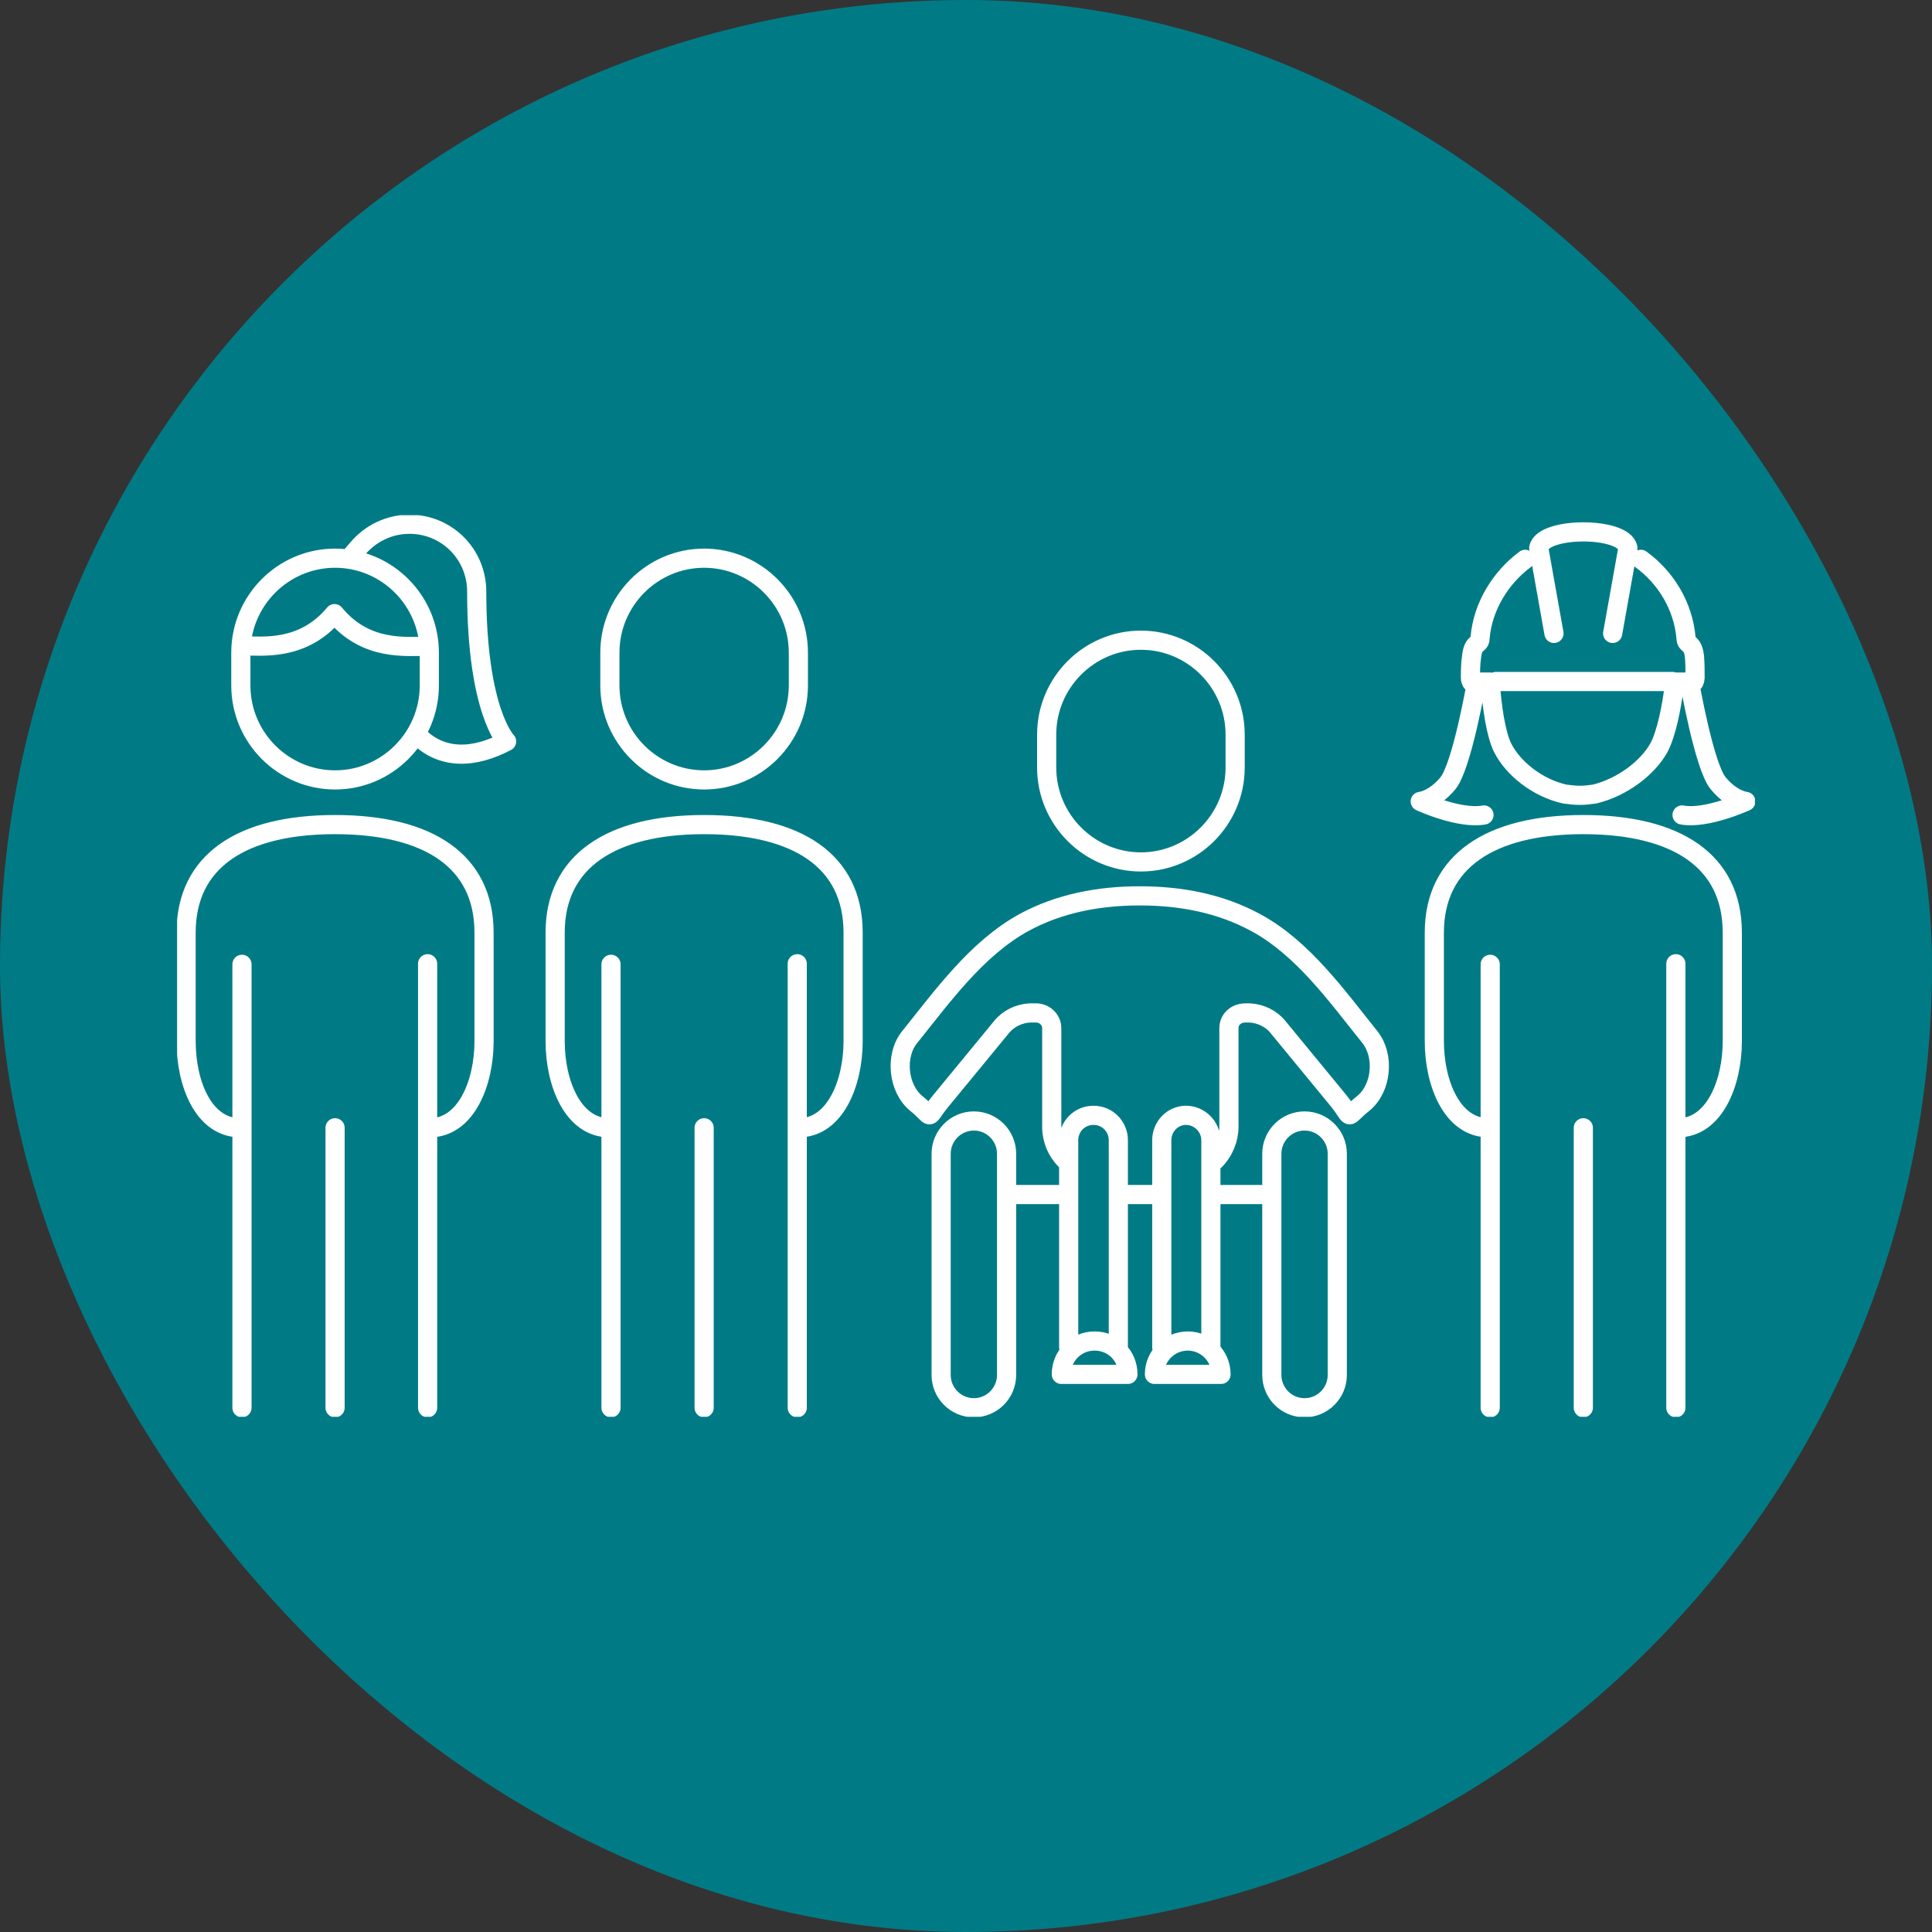
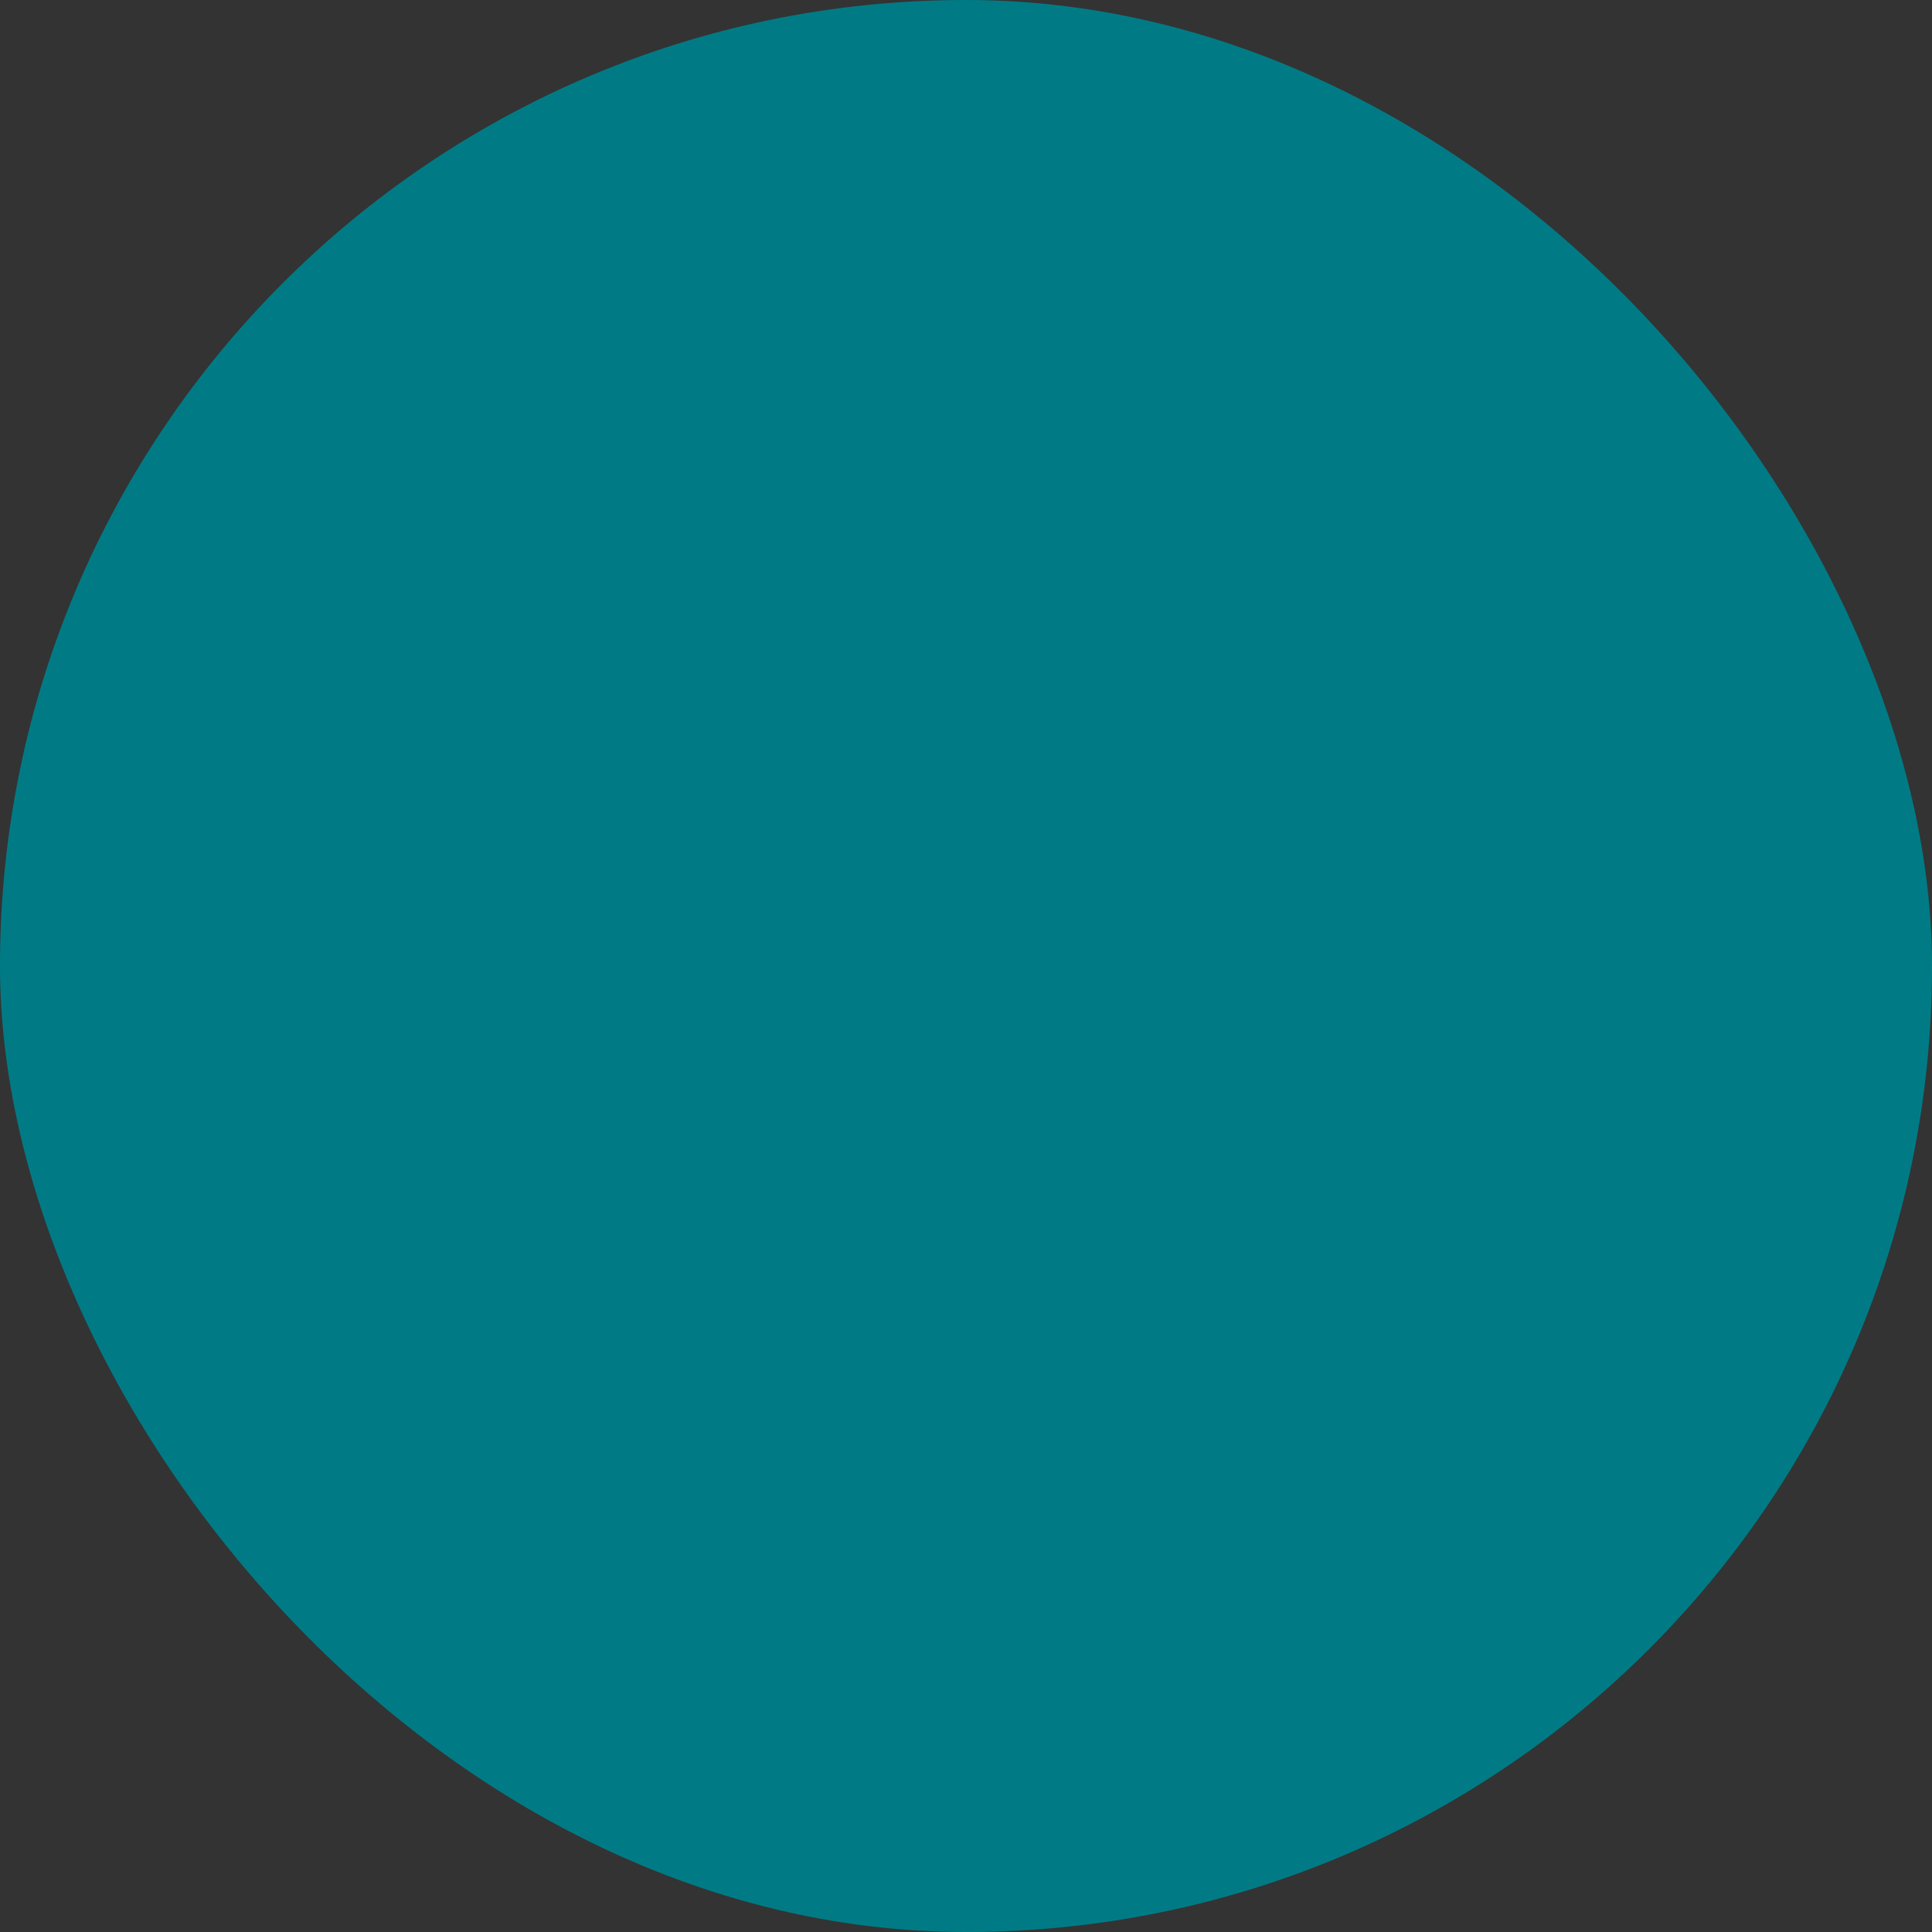
<svg xmlns="http://www.w3.org/2000/svg" width="120" height="120" viewBox="0 0 120 120" fill="none">
  <rect x="0" y="0" width="120" height="120" fill="#333333" stroke="none" />
  <rect width="120" height="120" rx="60" fill="#007B86" />
  <g clip-path="url(#clip0_840_8196)">
-     <path d="M72.16 83.679V70.821C72.16 69.978 72.826 69.275 73.667 69.275C74.508 69.275 75.21 69.978 75.21 70.821V83.714M66.377 83.679V70.821C66.377 69.978 67.043 69.275 67.919 69.275C68.795 69.275 69.461 69.978 69.461 70.821V83.714M71.845 74.194H70.092M78.96 74.194H75.77M66.167 74.194H62.942M25.859 45.596C27.401 47.248 29.469 47.107 31.467 46.053C31.467 46.053 29.609 44.191 29.609 36.743C29.609 34.425 27.752 32.562 25.438 32.562C24.177 32.562 23.02 33.125 22.214 34.073L21.793 34.565M15.064 40.116C16.29 40.116 18.814 40.467 20.777 38.113C22.74 40.502 25.298 40.116 26.525 40.151M15.029 59.895V87.438M26.7 70.048C28.943 70.048 30.065 67.273 30.065 64.673V57.928C30.065 53.466 26.595 51.217 20.812 51.217C15.029 51.217 11.559 53.466 11.559 57.928V64.673C11.559 67.308 12.645 70.048 14.923 70.048M26.56 87.438V59.86M20.812 70.048V87.438M37.951 59.895V87.438M49.623 70.048C51.866 70.048 52.988 67.273 52.988 64.673V57.928C52.988 53.466 49.518 51.217 43.735 51.217C37.951 51.217 34.481 53.501 34.481 57.928V64.673C34.481 67.308 35.603 70.048 37.846 70.048M49.518 87.438V59.86M43.735 70.048V87.438M92.559 59.895V87.438M104.231 70.048C106.474 70.048 107.596 67.273 107.596 64.673V57.928C107.596 53.466 104.126 51.217 98.343 51.217C92.559 51.217 89.089 53.501 89.089 57.928V64.673C89.089 67.308 90.211 70.048 92.454 70.048M104.091 87.438V59.86M98.343 70.048V87.438M104.932 42.329C104.932 42.329 105.843 47.599 106.72 48.653C107.596 49.707 108.437 49.777 108.437 49.777C108.437 49.777 105.984 50.901 104.476 50.62M91.718 42.329C91.718 42.329 90.807 47.599 89.931 48.653C89.054 49.707 88.213 49.777 88.213 49.777C88.213 49.777 90.632 50.901 92.174 50.62M92.91 42.329H103.881M100.165 39.343L101.112 34.038C100.866 32.703 95.819 32.703 95.574 34.038L96.52 39.343M94.732 34.741C93.225 35.865 92.104 37.621 91.928 39.624C91.928 40.116 91.508 39.8 91.403 40.783C91.333 41.24 91.333 41.697 91.333 42.118C91.333 42.224 91.368 42.294 91.403 42.364H92.559C92.665 43.91 92.91 45.596 93.33 46.44C93.961 47.704 95.469 48.934 97.186 49.32C97.957 49.426 98.308 49.426 99.044 49.32C100.761 48.899 102.338 47.704 103.039 46.44C103.495 45.596 103.845 43.91 104.021 42.364H105.212C105.212 42.364 105.283 42.224 105.283 42.118C105.283 41.662 105.283 41.24 105.247 40.783C105.142 39.835 104.722 40.116 104.722 39.624C104.546 37.621 103.46 35.865 101.918 34.741M66.202 72.085C65.641 71.523 65.326 70.785 65.326 69.977V63.864C65.326 63.302 64.835 62.881 64.274 62.916H63.959C63.293 62.951 62.627 63.267 62.206 63.794L58.421 68.396C57.474 69.556 58.035 69.45 56.913 68.537C55.757 67.588 55.582 65.551 56.493 64.427C58.526 61.897 60.664 58.911 63.608 57.295C65.816 56.1 68.27 55.644 70.793 55.644C73.317 55.644 75.77 56.1 77.979 57.295C80.923 58.876 83.061 61.897 85.094 64.427C86.005 65.586 85.83 67.588 84.673 68.537C83.516 69.45 84.077 69.556 83.166 68.396L79.381 63.794C78.96 63.267 78.294 62.951 77.628 62.916H77.348C76.787 62.916 76.331 63.302 76.331 63.864V69.977C76.331 70.75 76.016 71.523 75.455 72.085M75.84 85.365C75.84 84.206 74.894 83.293 73.772 83.293C72.651 83.293 71.704 84.206 71.704 85.365H75.84ZM70.057 85.365C70.057 84.206 69.146 83.293 67.989 83.293C66.833 83.293 65.921 84.206 65.921 85.365H70.057ZM81.028 87.438C82.15 87.438 83.061 86.525 83.061 85.401V71.664C83.061 70.54 82.15 69.626 81.028 69.626C79.906 69.626 78.995 70.54 78.995 71.664V85.401C78.995 86.525 79.906 87.438 81.028 87.438ZM60.489 87.438C61.61 87.438 62.521 86.525 62.521 85.401V71.664C62.521 70.54 61.61 69.626 60.489 69.626C59.367 69.626 58.456 70.54 58.456 71.664V85.401C58.456 86.525 59.367 87.438 60.489 87.438ZM70.863 53.536C67.639 53.536 65.01 50.901 65.01 47.669V45.632C65.01 42.399 67.639 39.764 70.863 39.764C74.088 39.764 76.717 42.399 76.717 45.632V47.669C76.717 50.901 74.088 53.536 70.863 53.536ZM20.812 48.442C17.587 48.442 14.959 45.807 14.959 42.575V40.537C14.959 37.305 17.587 34.67 20.812 34.67C24.036 34.67 26.665 37.305 26.665 40.537V42.575C26.665 45.807 24.036 48.442 20.812 48.442ZM43.735 48.442C40.51 48.442 37.881 45.807 37.881 42.575V40.537C37.881 37.305 40.51 34.67 43.735 34.67C46.959 34.67 49.588 37.305 49.588 40.537V42.575C49.588 45.807 46.959 48.442 43.735 48.442Z" stroke="white" stroke-width="1.19" stroke-linecap="round" stroke-linejoin="round" />
-   </g>
+     </g>
  <defs>
    <clipPath id="clip0_840_8196">
      <rect width="98" height="56" fill="white" transform="translate(11 32)" />
    </clipPath>
  </defs>
</svg>